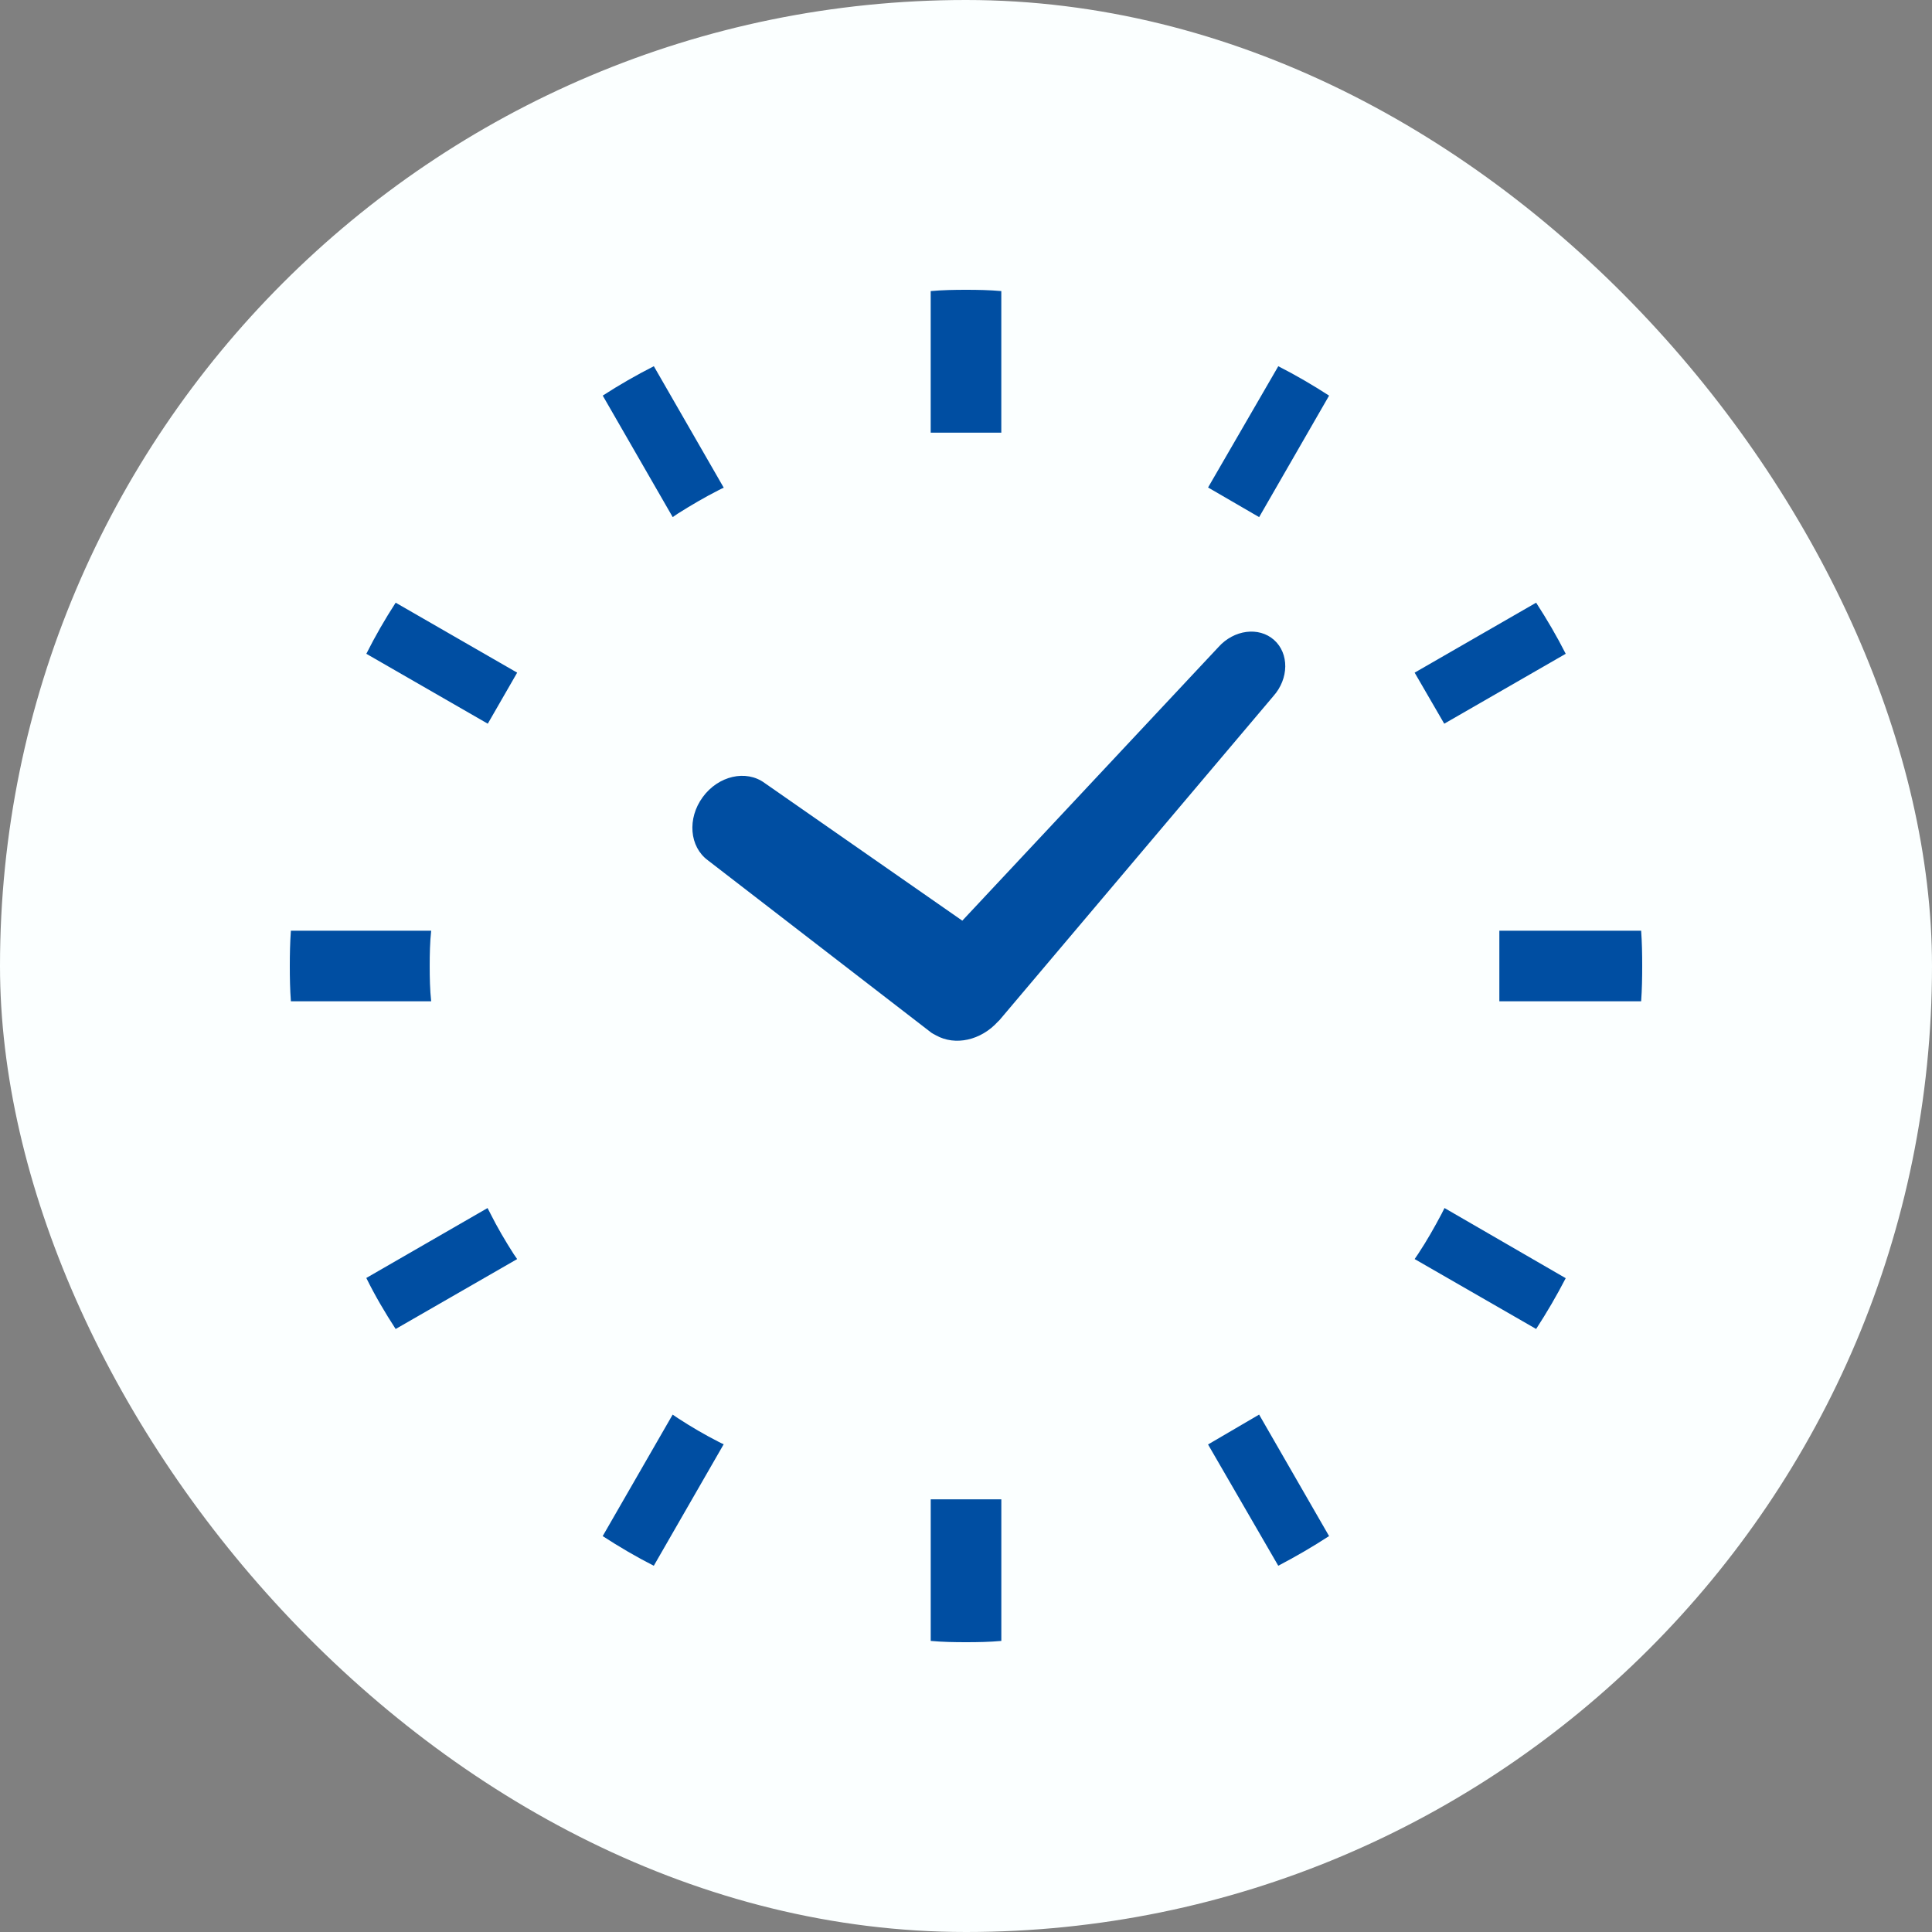
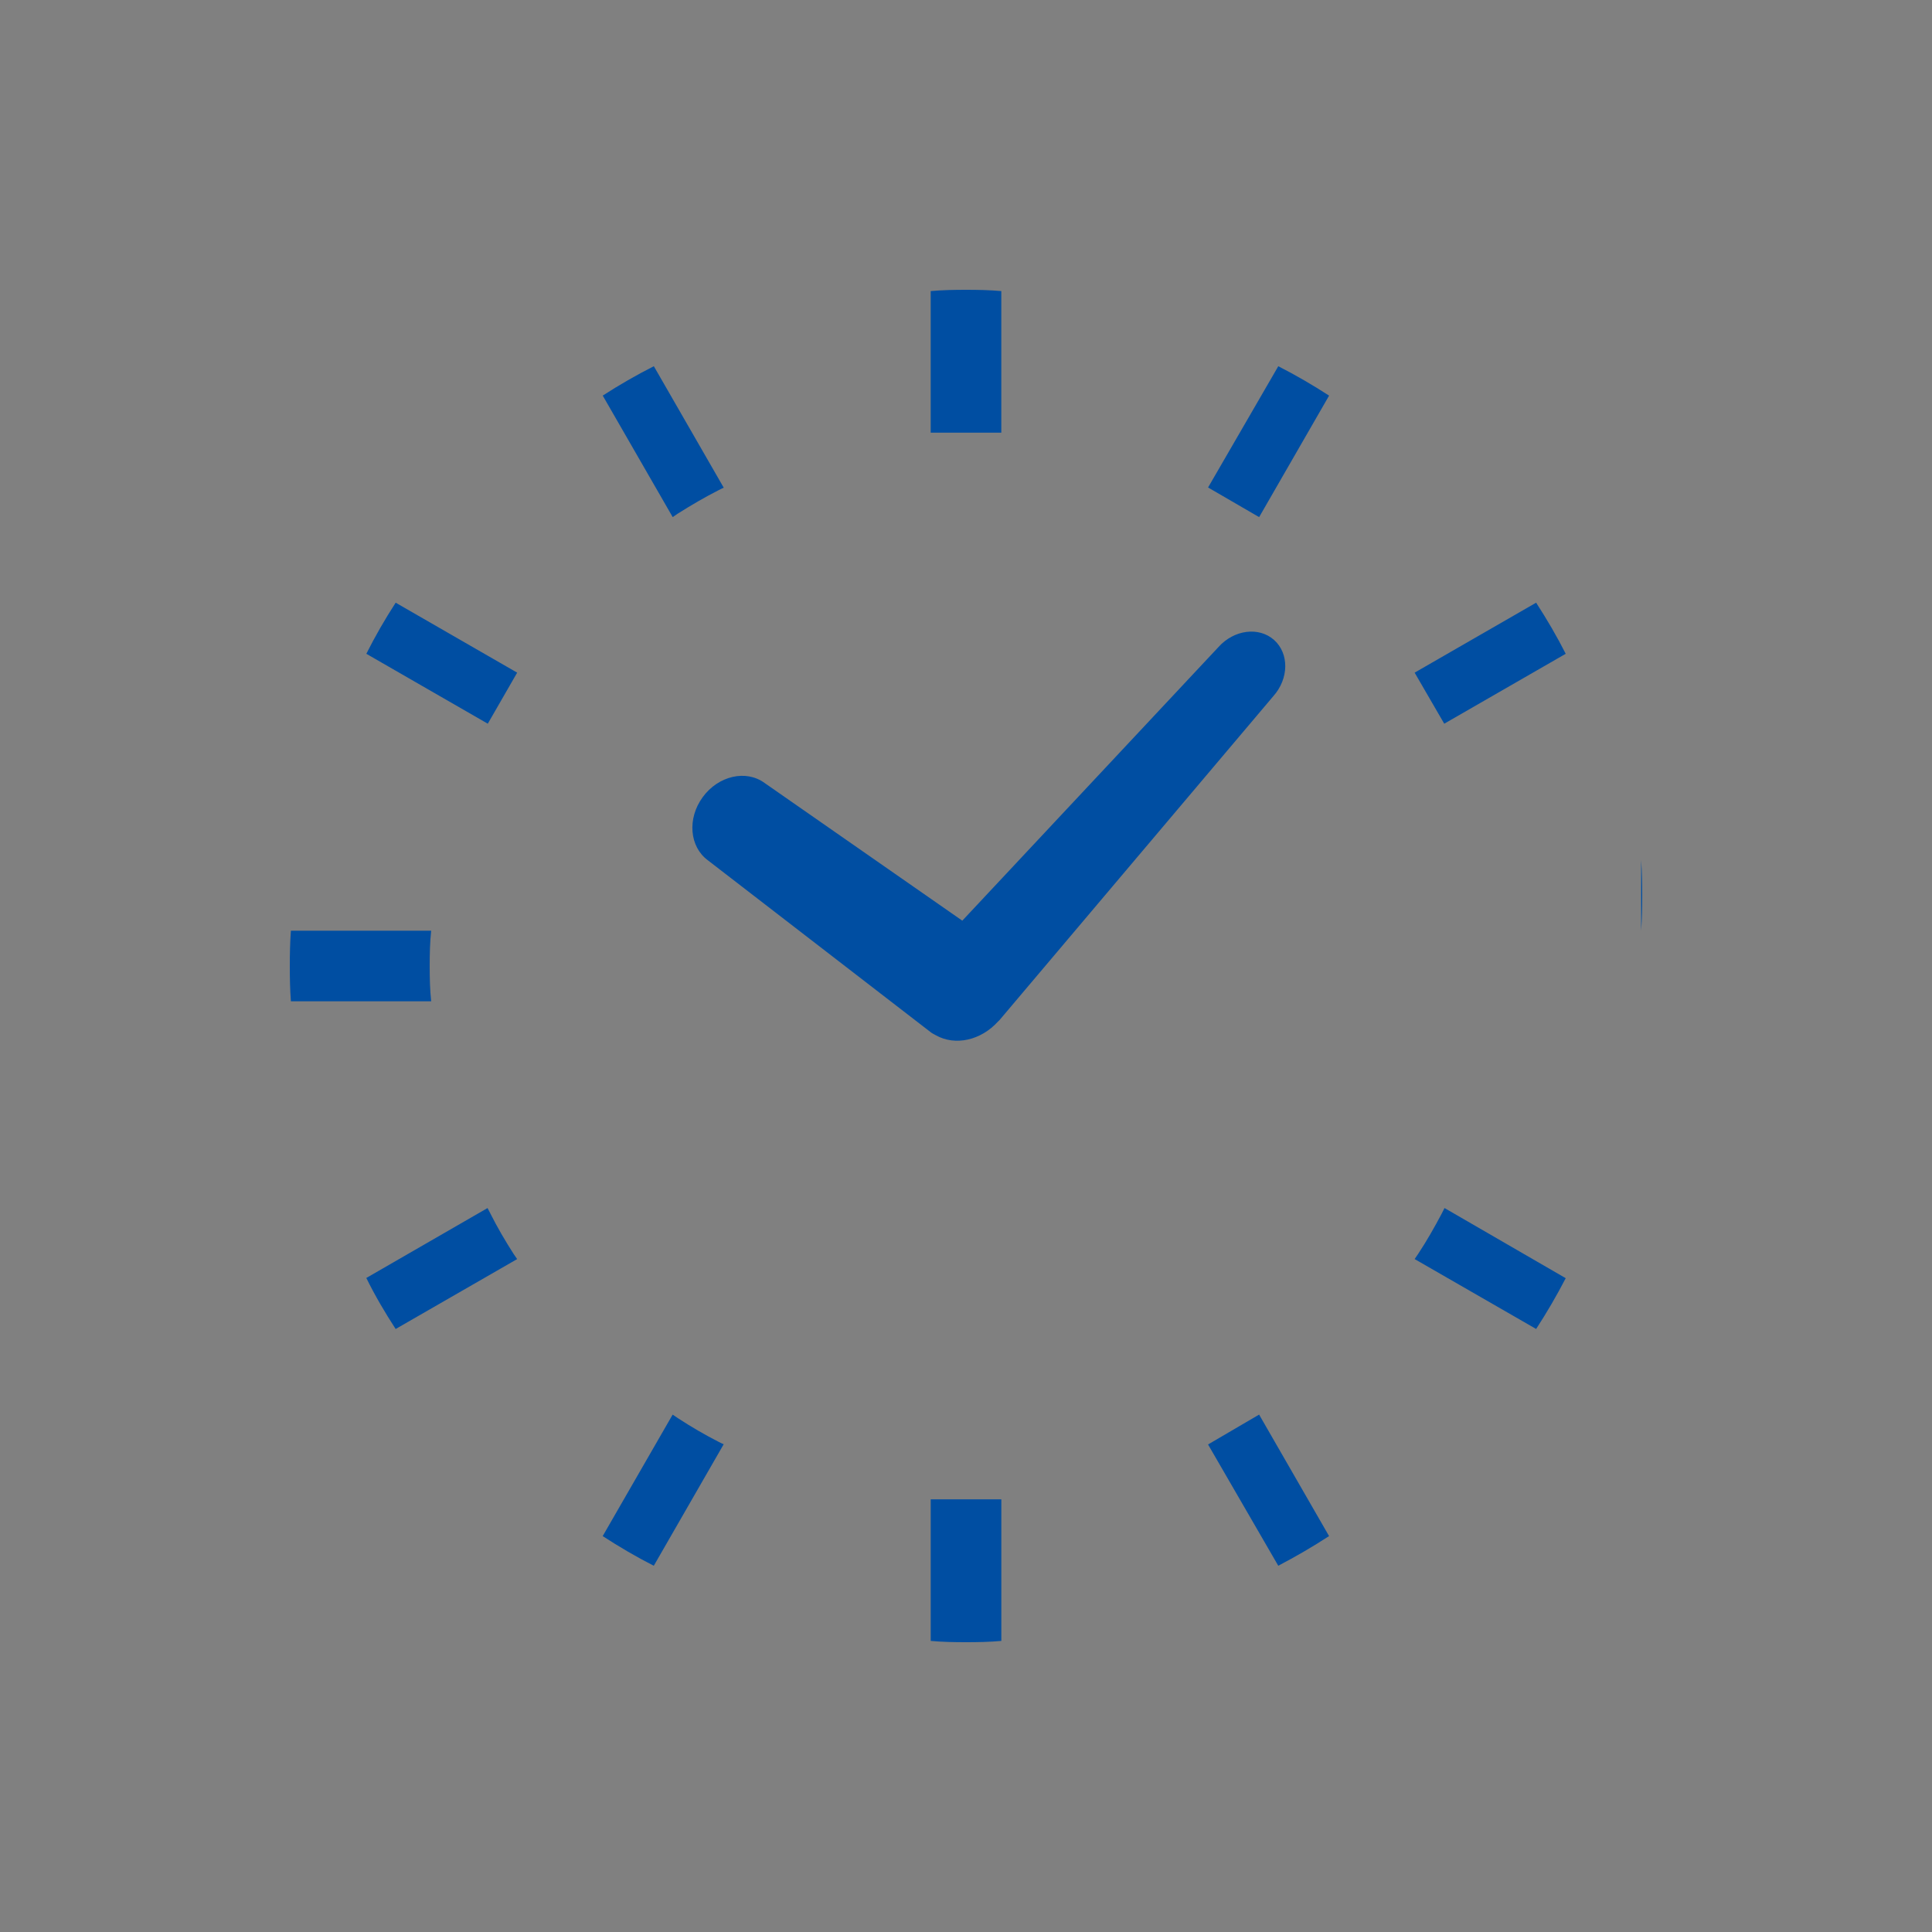
<svg xmlns="http://www.w3.org/2000/svg" width="80" height="80" viewBox="0 0 80 80" fill="none">
  <rect x="0" y="0" width="80" height="80" fill="#808080" stroke="none" />
-   <rect width="80" height="80" rx="40" fill="#FBFFFF" />
  <g clip-path="url(#clip0_891_2778)" fill="#004EA2">
-     <path d="M29.099 33.007c-.648.882-.552 2.055.215 2.618l9.255 7.14c.04.03.086.048.13.074.02.011.038.023.058.032.799.446 1.86.209 2.565-.568.02-.022.042-.037.062-.059l11.344-13.42c.646-.725.656-1.766.028-2.325-.63-.56-1.662-.425-2.306.298L39.847 38.123l-8.186-5.701c-.766-.563-1.914-.302-2.562.584ZM17.793 39.999c0-.489.009-.98.061-1.461h-5.809c-.035.481-.045.972-.045 1.461 0 .499.009.981.045 1.462h5.809c-.052-.481-.061-.972-.061-1.462ZM67.956 38.538H62.085v2.923h5.871c.035-.481.044-.972.044-1.462 0-.489-.009-.98-.044-1.461ZM28.068 21.267c.549-.347 1.109-.675 1.679-.965.079-.039.145-.078.222-.107l-2.895-5.031c-.724.368-1.431.773-2.116 1.217l2.897 5.031c.069-.049.145-.097.214-.146ZM15.169 27.072l5.029 2.895 1.217-2.114-5.031-2.897c-.445.686-.85 1.39-1.215 2.116ZM59.698 50.253c-.301.569-.619 1.129-.976 1.669-.048.069-.098.145-.145.213l5.031 2.895c.445-.685.85-1.379 1.225-2.103l-5.019-2.905c-.039.076-.078.154-.116.23ZM20.304 50.244l-.116-.221-5.02 2.895c.357.726.77 1.428 1.215 2.113l5.031-2.895c-.047-.068-.098-.144-.146-.213-.346-.54-.675-1.1-.965-1.678ZM64.833 27.072c-.367-.726-.781-1.43-1.225-2.116l-5.031 2.897 1.226 2.114 5.03-2.895ZM28.067 58.721c-.068-.048-.145-.097-.214-.145l-2.897 5.031c.685.445 1.392.859 2.116 1.228l2.895-5.032c-.077-.028-.143-.068-.222-.106-.569-.291-1.13-.618-1.678-.976ZM50.023 20.185l2.115 1.228 2.897-5.031c-.685-.443-1.381-.849-2.104-1.217l-2.907 5.02ZM38.539 62.146v5.801c.482.044.972.053 1.462.053.49 0 .98-.009 1.462-.053V62.085h-2.924v.061ZM41.462 17.854v-5.801C40.98 12.009 40.49 12 40 12c-.49 0-.979.009-1.462.053v5.862h2.924v-.061ZM50.023 59.813l2.907 5.021c.723-.378 1.419-.783 2.104-1.228l-2.897-5.031-2.115 1.238Z" />
+     <path d="M29.099 33.007c-.648.882-.552 2.055.215 2.618l9.255 7.14c.04.03.086.048.13.074.02.011.038.023.058.032.799.446 1.86.209 2.565-.568.02-.022.042-.037.062-.059l11.344-13.42c.646-.725.656-1.766.028-2.325-.63-.56-1.662-.425-2.306.298L39.847 38.123l-8.186-5.701c-.766-.563-1.914-.302-2.562.584ZM17.793 39.999c0-.489.009-.98.061-1.461h-5.809c-.035.481-.045.972-.045 1.461 0 .499.009.981.045 1.462h5.809c-.052-.481-.061-.972-.061-1.462ZM67.956 38.538H62.085h5.871c.035-.481.044-.972.044-1.462 0-.489-.009-.98-.044-1.461ZM28.068 21.267c.549-.347 1.109-.675 1.679-.965.079-.039.145-.078.222-.107l-2.895-5.031c-.724.368-1.431.773-2.116 1.217l2.897 5.031c.069-.049.145-.097.214-.146ZM15.169 27.072l5.029 2.895 1.217-2.114-5.031-2.897c-.445.686-.85 1.39-1.215 2.116ZM59.698 50.253c-.301.569-.619 1.129-.976 1.669-.048.069-.098.145-.145.213l5.031 2.895c.445-.685.85-1.379 1.225-2.103l-5.019-2.905c-.039.076-.078.154-.116.23ZM20.304 50.244l-.116-.221-5.02 2.895c.357.726.77 1.428 1.215 2.113l5.031-2.895c-.047-.068-.098-.144-.146-.213-.346-.54-.675-1.1-.965-1.678ZM64.833 27.072c-.367-.726-.781-1.43-1.225-2.116l-5.031 2.897 1.226 2.114 5.03-2.895ZM28.067 58.721c-.068-.048-.145-.097-.214-.145l-2.897 5.031c.685.445 1.392.859 2.116 1.228l2.895-5.032c-.077-.028-.143-.068-.222-.106-.569-.291-1.13-.618-1.678-.976ZM50.023 20.185l2.115 1.228 2.897-5.031c-.685-.443-1.381-.849-2.104-1.217l-2.907 5.02ZM38.539 62.146v5.801c.482.044.972.053 1.462.053.49 0 .98-.009 1.462-.053V62.085h-2.924v.061ZM41.462 17.854v-5.801C40.98 12.009 40.49 12 40 12c-.49 0-.979.009-1.462.053v5.862h2.924v-.061ZM50.023 59.813l2.907 5.021c.723-.378 1.419-.783 2.104-1.228l-2.897-5.031-2.115 1.238Z" />
  </g>
  <defs>
    <clipPath id="clip0_891_2778">
      <path fill="#fff" d="M12 12h56v56H12z" />
    </clipPath>
  </defs>
</svg>